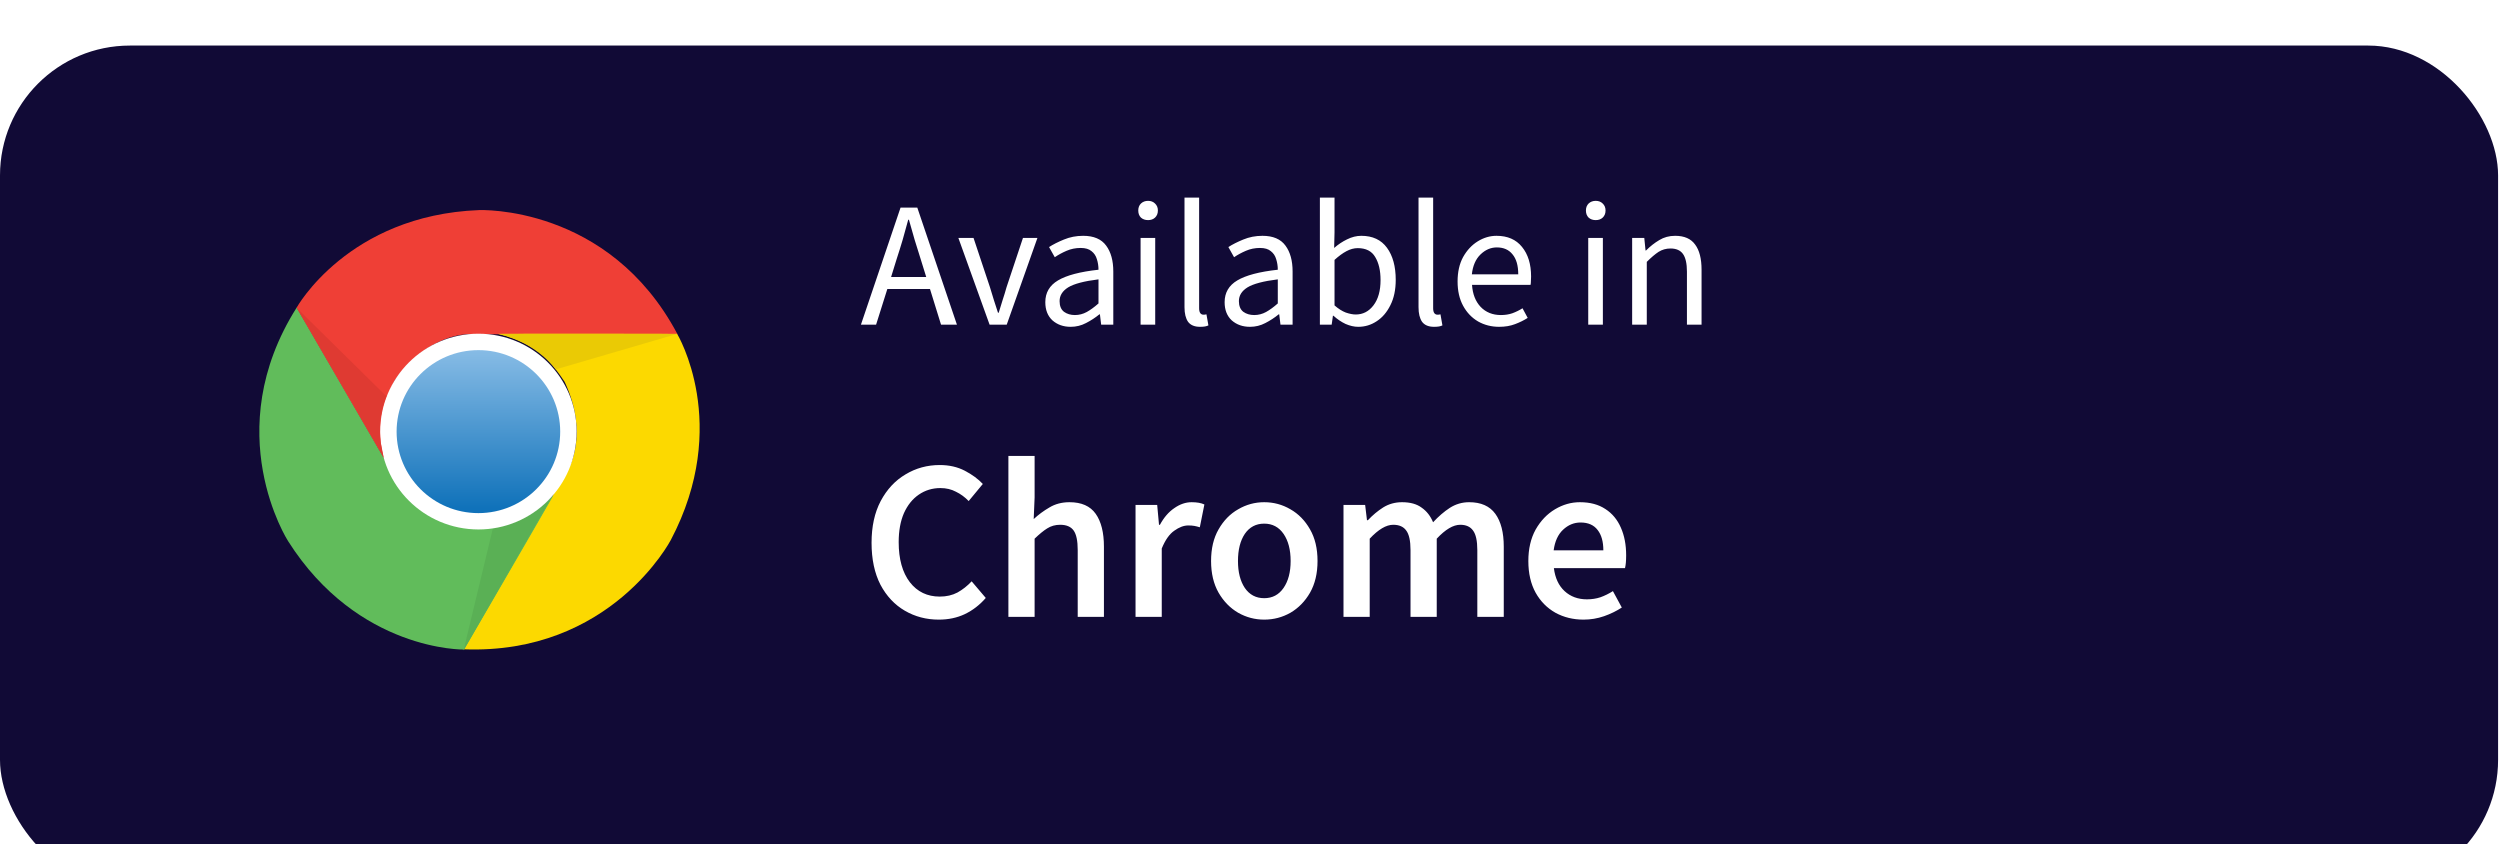
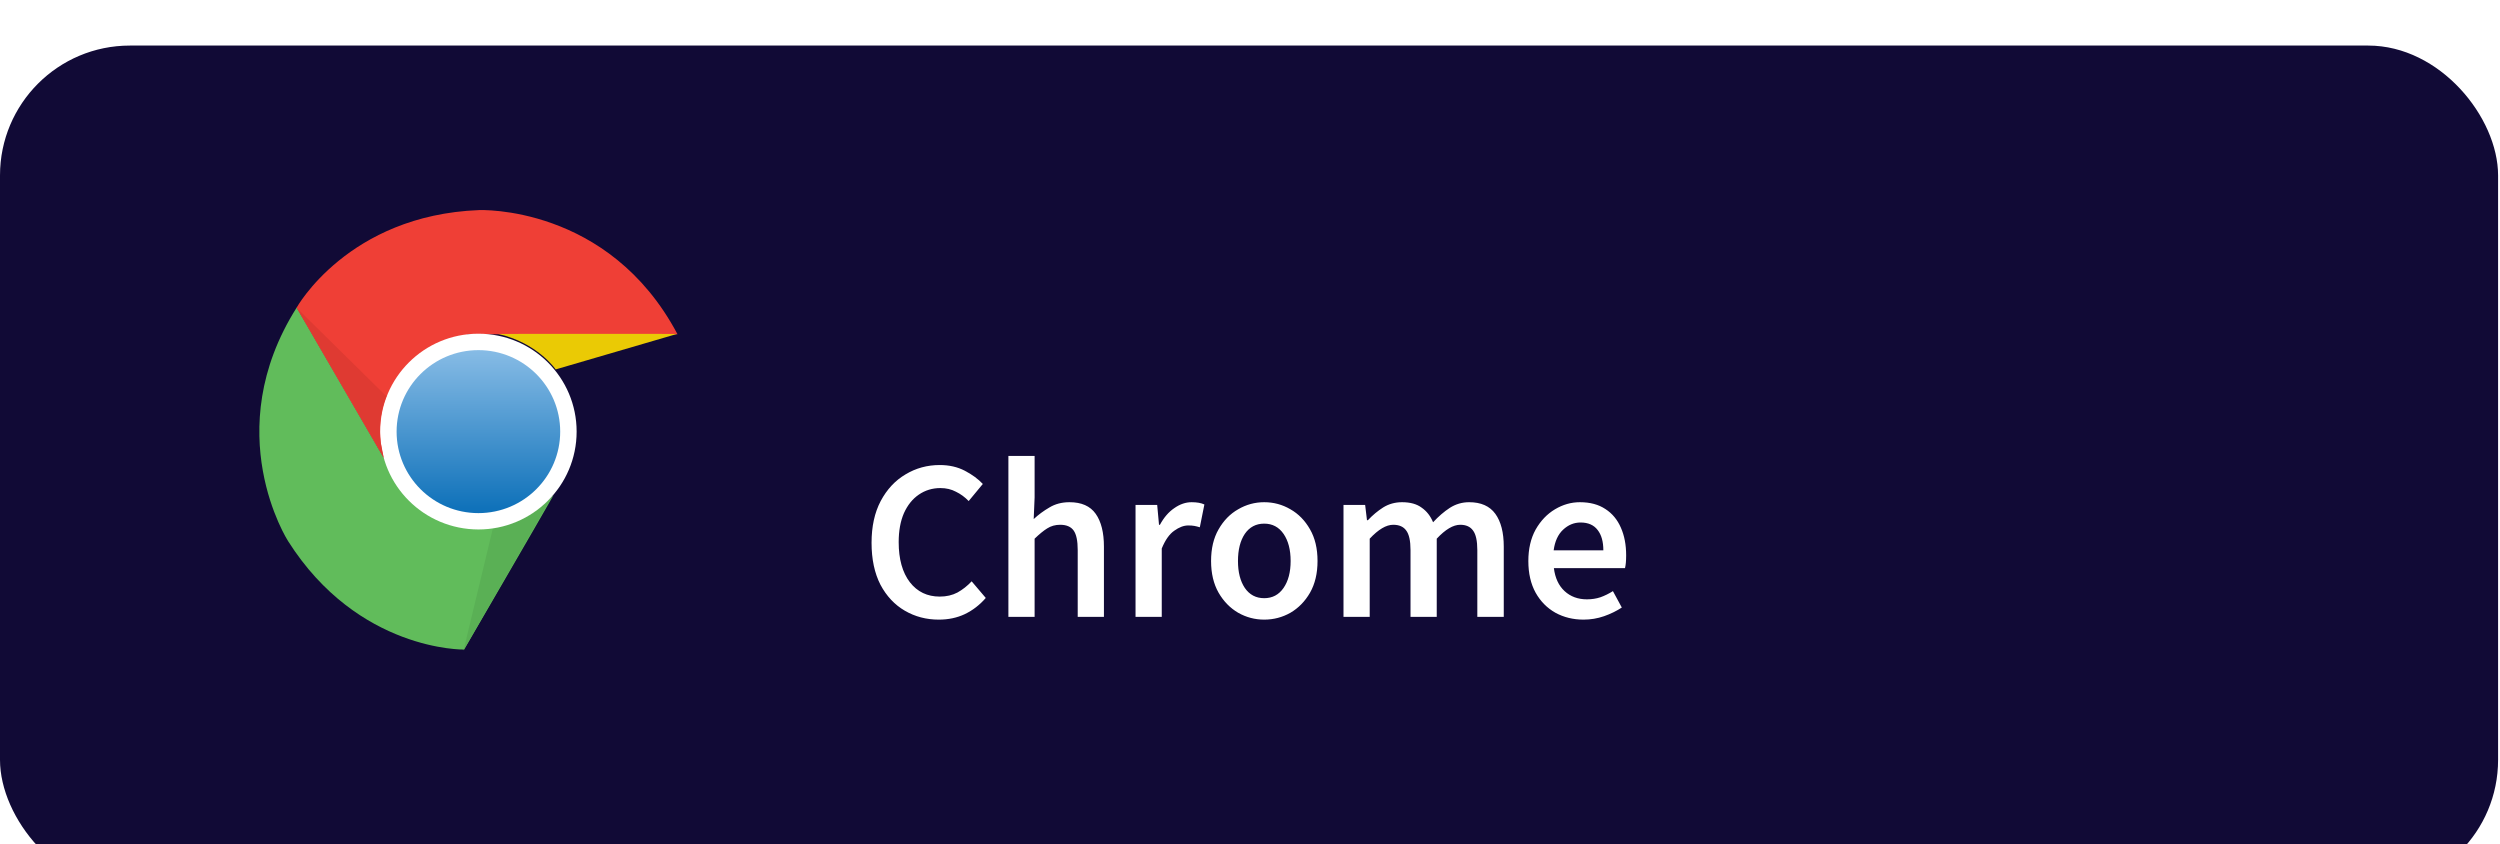
<svg xmlns="http://www.w3.org/2000/svg" width="154" height="52" viewBox="0 0 154 52" fill="none">
  <g filter="url(#filter0_d_19689_4265)">
    <rect width="153.882" height="52" rx="8" fill="#110A36" />
  </g>
-   <path d="M55.231 15.966L54.891 17.065H57.056L56.715 15.966C56.583 15.563 56.459 15.164 56.341 14.768C56.224 14.365 56.107 13.955 55.99 13.537H55.946C55.836 13.955 55.722 14.365 55.605 14.768C55.488 15.164 55.363 15.563 55.231 15.966ZM53.033 20L55.473 12.79H56.506L58.947 20H57.968L57.287 17.802H54.66L53.967 20H53.033ZM60.959 20L59.036 14.658H59.97L60.981 17.692C61.062 17.956 61.142 18.219 61.223 18.483C61.311 18.747 61.395 19.007 61.476 19.264H61.52C61.6 19.007 61.681 18.747 61.761 18.483C61.849 18.219 61.93 17.956 62.003 17.692L63.014 14.658H63.905L62.014 20H60.959ZM65.952 20.132C65.505 20.132 65.132 20 64.831 19.736C64.538 19.465 64.391 19.091 64.391 18.615C64.391 18.029 64.652 17.582 65.172 17.274C65.699 16.959 66.531 16.739 67.667 16.615C67.667 16.387 67.634 16.171 67.568 15.966C67.509 15.761 67.399 15.596 67.238 15.472C67.084 15.34 66.861 15.274 66.568 15.274C66.26 15.274 65.971 15.332 65.699 15.45C65.428 15.567 65.186 15.699 64.974 15.845L64.622 15.219C64.871 15.057 65.175 14.904 65.534 14.757C65.901 14.603 66.297 14.526 66.722 14.526C67.374 14.526 67.846 14.728 68.14 15.131C68.433 15.526 68.579 16.058 68.579 16.724V20H67.832L67.755 19.363H67.722C67.473 19.568 67.198 19.747 66.897 19.901C66.604 20.055 66.289 20.132 65.952 20.132ZM66.216 19.407C66.472 19.407 66.714 19.344 66.942 19.22C67.169 19.095 67.41 18.919 67.667 18.692V17.208C66.78 17.318 66.157 17.483 65.798 17.703C65.447 17.923 65.271 18.205 65.271 18.549C65.271 18.849 65.362 19.069 65.546 19.209C65.729 19.34 65.952 19.407 66.216 19.407ZM70.26 20V14.658H71.161V20H70.26ZM70.722 13.559C70.546 13.559 70.399 13.508 70.282 13.405C70.172 13.295 70.117 13.149 70.117 12.965C70.117 12.79 70.172 12.647 70.282 12.537C70.399 12.427 70.546 12.372 70.722 12.372C70.897 12.372 71.04 12.427 71.15 12.537C71.267 12.647 71.326 12.79 71.326 12.965C71.326 13.149 71.267 13.295 71.15 13.405C71.04 13.508 70.897 13.559 70.722 13.559ZM73.921 20.132C73.584 20.132 73.339 20.029 73.185 19.824C73.038 19.612 72.965 19.311 72.965 18.923V12.174H73.866V18.989C73.866 19.128 73.892 19.231 73.943 19.297C73.994 19.355 74.053 19.384 74.119 19.384C74.148 19.384 74.174 19.384 74.196 19.384C74.225 19.377 74.266 19.37 74.317 19.363L74.438 20.044C74.379 20.073 74.309 20.095 74.229 20.11C74.148 20.125 74.046 20.132 73.921 20.132ZM76.998 20.132C76.55 20.132 76.177 20 75.876 19.736C75.583 19.465 75.437 19.091 75.437 18.615C75.437 18.029 75.697 17.582 76.217 17.274C76.745 16.959 77.576 16.739 78.712 16.615C78.712 16.387 78.679 16.171 78.613 15.966C78.555 15.761 78.445 15.596 78.284 15.472C78.13 15.34 77.906 15.274 77.613 15.274C77.305 15.274 77.016 15.332 76.745 15.45C76.474 15.567 76.232 15.699 76.019 15.845L75.668 15.219C75.917 15.057 76.221 14.904 76.58 14.757C76.946 14.603 77.342 14.526 77.767 14.526C78.419 14.526 78.892 14.728 79.185 15.131C79.478 15.526 79.624 16.058 79.624 16.724V20H78.877L78.8 19.363H78.767C78.518 19.568 78.243 19.747 77.943 19.901C77.65 20.055 77.335 20.132 76.998 20.132ZM77.261 19.407C77.518 19.407 77.76 19.344 77.987 19.22C78.214 19.095 78.456 18.919 78.712 18.692V17.208C77.826 17.318 77.203 17.483 76.844 17.703C76.492 17.923 76.316 18.205 76.316 18.549C76.316 18.849 76.408 19.069 76.591 19.209C76.774 19.34 76.998 19.407 77.261 19.407ZM83.668 20.132C83.419 20.132 83.159 20.073 82.888 19.956C82.624 19.831 82.375 19.663 82.141 19.45H82.108L82.031 20H81.305V12.174H82.207V14.306L82.184 15.274C82.426 15.061 82.69 14.885 82.976 14.746C83.269 14.6 83.562 14.526 83.855 14.526C84.551 14.526 85.079 14.772 85.438 15.263C85.797 15.754 85.977 16.413 85.977 17.241C85.977 17.849 85.867 18.37 85.647 18.802C85.434 19.234 85.152 19.564 84.8 19.791C84.456 20.018 84.079 20.132 83.668 20.132ZM83.514 19.373C83.954 19.373 84.317 19.187 84.603 18.813C84.896 18.432 85.042 17.912 85.042 17.252C85.042 16.666 84.932 16.193 84.713 15.834C84.5 15.468 84.141 15.285 83.635 15.285C83.408 15.285 83.177 15.347 82.943 15.472C82.708 15.596 82.463 15.776 82.207 16.01V18.813C82.441 19.018 82.672 19.165 82.899 19.253C83.133 19.333 83.339 19.373 83.514 19.373ZM88.337 20.132C88 20.132 87.754 20.029 87.6 19.824C87.454 19.612 87.381 19.311 87.381 18.923V12.174H88.282V18.989C88.282 19.128 88.308 19.231 88.359 19.297C88.41 19.355 88.469 19.384 88.535 19.384C88.564 19.384 88.59 19.384 88.612 19.384C88.641 19.377 88.681 19.37 88.733 19.363L88.853 20.044C88.795 20.073 88.725 20.095 88.645 20.11C88.564 20.125 88.461 20.132 88.337 20.132ZM92.347 20.132C91.871 20.132 91.439 20.022 91.05 19.802C90.662 19.575 90.354 19.253 90.127 18.835C89.9 18.417 89.787 17.919 89.787 17.34C89.787 16.754 89.9 16.252 90.127 15.834C90.362 15.416 90.662 15.094 91.028 14.867C91.395 14.64 91.78 14.526 92.183 14.526C92.864 14.526 93.388 14.753 93.754 15.208C94.128 15.662 94.315 16.27 94.315 17.032C94.315 17.128 94.311 17.223 94.304 17.318C94.304 17.406 94.297 17.483 94.282 17.549H90.677C90.713 18.113 90.889 18.564 91.204 18.901C91.527 19.238 91.945 19.407 92.457 19.407C92.714 19.407 92.948 19.37 93.161 19.297C93.381 19.216 93.59 19.113 93.787 18.989L94.106 19.582C93.879 19.729 93.619 19.857 93.326 19.967C93.04 20.077 92.714 20.132 92.347 20.132ZM90.666 16.9H93.524C93.524 16.358 93.406 15.948 93.172 15.669C92.945 15.383 92.622 15.241 92.205 15.241C91.831 15.241 91.494 15.387 91.193 15.68C90.9 15.966 90.724 16.373 90.666 16.9ZM97.835 20V14.658H98.737V20H97.835ZM98.297 13.559C98.121 13.559 97.975 13.508 97.858 13.405C97.748 13.295 97.693 13.149 97.693 12.965C97.693 12.79 97.748 12.647 97.858 12.537C97.975 12.427 98.121 12.372 98.297 12.372C98.473 12.372 98.616 12.427 98.726 12.537C98.843 12.647 98.902 12.79 98.902 12.965C98.902 13.149 98.843 13.295 98.726 13.405C98.616 13.508 98.473 13.559 98.297 13.559ZM100.54 20V14.658H101.288L101.365 15.428H101.398C101.654 15.171 101.925 14.959 102.211 14.79C102.497 14.614 102.823 14.526 103.189 14.526C103.754 14.526 104.164 14.706 104.42 15.065C104.684 15.416 104.816 15.933 104.816 16.615V20H103.915V16.735C103.915 16.237 103.834 15.874 103.673 15.647C103.512 15.42 103.255 15.307 102.904 15.307C102.633 15.307 102.387 15.376 102.167 15.515C101.955 15.655 101.713 15.86 101.442 16.131V20H100.54Z" fill="white" />
  <path d="M57.831 38.169C57.064 38.169 56.366 37.986 55.739 37.621C55.111 37.256 54.61 36.722 54.236 36.02C53.871 35.308 53.688 34.447 53.688 33.435C53.688 32.434 53.875 31.577 54.25 30.865C54.634 30.144 55.144 29.597 55.781 29.222C56.417 28.838 57.12 28.646 57.888 28.646C58.468 28.646 58.983 28.763 59.432 28.997C59.882 29.232 60.252 29.503 60.542 29.812L59.671 30.865C59.437 30.622 59.175 30.43 58.885 30.29C58.604 30.14 58.285 30.065 57.93 30.065C57.433 30.065 56.989 30.201 56.595 30.472C56.212 30.734 55.907 31.113 55.682 31.61C55.467 32.106 55.359 32.7 55.359 33.393C55.359 34.442 55.589 35.266 56.048 35.865C56.507 36.455 57.12 36.75 57.888 36.75C58.3 36.75 58.665 36.666 58.983 36.497C59.301 36.319 59.592 36.09 59.854 35.809L60.724 36.834C60.35 37.265 59.919 37.597 59.432 37.831C58.955 38.056 58.421 38.169 57.831 38.169ZM62.117 38V28.085H63.732V30.641L63.676 31.975C63.967 31.703 64.29 31.465 64.645 31.259C65.001 31.043 65.413 30.936 65.881 30.936C66.621 30.936 67.159 31.174 67.496 31.652C67.833 32.129 68.002 32.803 68.002 33.674V38H66.387V33.885C66.387 33.314 66.303 32.911 66.134 32.677C65.966 32.443 65.689 32.326 65.305 32.326C65.006 32.326 64.739 32.401 64.505 32.551C64.28 32.691 64.023 32.902 63.732 33.183V38H62.117ZM69.949 38V31.104H71.283L71.395 32.326H71.452C71.695 31.877 71.99 31.535 72.336 31.301C72.683 31.057 73.039 30.936 73.404 30.936C73.731 30.936 73.994 30.982 74.19 31.076L73.909 32.48C73.788 32.443 73.675 32.415 73.572 32.396C73.469 32.377 73.343 32.368 73.193 32.368C72.922 32.368 72.636 32.476 72.336 32.691C72.037 32.897 71.779 33.262 71.564 33.787V38H69.949ZM77.874 38.169C77.303 38.169 76.769 38.028 76.273 37.747C75.776 37.457 75.374 37.045 75.065 36.511C74.756 35.968 74.602 35.318 74.602 34.559C74.602 33.791 74.756 33.141 75.065 32.607C75.374 32.064 75.776 31.652 76.273 31.371C76.769 31.081 77.303 30.936 77.874 30.936C78.454 30.936 78.993 31.081 79.489 31.371C79.985 31.652 80.388 32.064 80.697 32.607C81.006 33.141 81.16 33.791 81.16 34.559C81.16 35.318 81.006 35.968 80.697 36.511C80.388 37.045 79.985 37.457 79.489 37.747C78.993 38.028 78.454 38.169 77.874 38.169ZM77.874 36.848C78.379 36.848 78.777 36.638 79.068 36.216C79.358 35.795 79.503 35.243 79.503 34.559C79.503 33.866 79.358 33.309 79.068 32.888C78.777 32.467 78.379 32.256 77.874 32.256C77.368 32.256 76.97 32.467 76.68 32.888C76.399 33.309 76.259 33.866 76.259 34.559C76.259 35.243 76.399 35.795 76.68 36.216C76.97 36.638 77.368 36.848 77.874 36.848ZM82.759 38V31.104H84.093L84.206 32.045H84.262C84.552 31.736 84.866 31.474 85.203 31.259C85.549 31.043 85.938 30.936 86.368 30.936C86.874 30.936 87.277 31.048 87.576 31.273C87.885 31.488 88.119 31.788 88.278 32.172C88.606 31.816 88.948 31.521 89.304 31.287C89.669 31.053 90.067 30.936 90.498 30.936C91.228 30.936 91.766 31.174 92.113 31.652C92.459 32.129 92.632 32.803 92.632 33.674V38H91.003V33.885C91.003 33.314 90.914 32.911 90.736 32.677C90.568 32.443 90.305 32.326 89.95 32.326C89.519 32.326 89.037 32.612 88.503 33.183V38H86.888V33.885C86.888 33.314 86.799 32.911 86.621 32.677C86.453 32.443 86.186 32.326 85.821 32.326C85.39 32.326 84.908 32.612 84.374 33.183V38H82.759ZM97.545 38.169C96.908 38.169 96.332 38.028 95.817 37.747C95.302 37.457 94.895 37.045 94.595 36.511C94.296 35.968 94.146 35.318 94.146 34.559C94.146 33.81 94.296 33.164 94.595 32.621C94.904 32.078 95.302 31.661 95.789 31.371C96.276 31.081 96.786 30.936 97.32 30.936C97.947 30.936 98.472 31.076 98.893 31.357C99.314 31.628 99.633 32.012 99.848 32.509C100.063 32.995 100.171 33.562 100.171 34.208C100.171 34.545 100.148 34.807 100.101 34.995H95.719C95.794 35.603 96.014 36.076 96.379 36.413C96.744 36.75 97.203 36.919 97.755 36.919C98.055 36.919 98.331 36.876 98.584 36.792C98.846 36.699 99.104 36.572 99.356 36.413L99.904 37.424C99.576 37.639 99.211 37.817 98.809 37.958C98.406 38.098 97.985 38.169 97.545 38.169ZM95.705 33.899H98.766C98.766 33.365 98.65 32.949 98.415 32.649C98.181 32.34 97.83 32.186 97.362 32.186C96.96 32.186 96.599 32.335 96.281 32.635C95.972 32.925 95.78 33.347 95.705 33.899Z" fill="white" />
-   <path d="M29.503 12.942C29.503 12.942 37.497 12.585 41.735 20.591H28.822C28.822 20.591 26.385 20.513 24.304 23.459C23.706 24.695 23.063 25.969 23.784 28.479C22.745 26.725 18.268 18.957 18.268 18.957C18.268 18.957 21.426 13.259 29.503 12.942H29.503Z" fill="#EF3F36" />
-   <path d="M41.32 33.268C41.32 33.268 37.631 40.347 28.557 39.997C29.678 38.064 35.015 28.855 35.015 28.855C35.015 28.855 36.304 26.791 34.783 23.522C34.009 22.386 33.221 21.198 30.68 20.565C32.724 20.546 41.712 20.565 41.712 20.565C41.712 20.565 45.08 26.14 41.32 33.268Z" fill="#FCD900" />
+   <path d="M29.503 12.942C29.503 12.942 37.497 12.585 41.735 20.591H28.822C23.706 24.695 23.063 25.969 23.784 28.479C22.745 26.725 18.268 18.957 18.268 18.957C18.268 18.957 21.426 13.259 29.503 12.942H29.503Z" fill="#EF3F36" />
  <path d="M17.741 33.325C17.741 33.325 13.432 26.603 18.276 18.946C19.393 20.879 24.73 30.089 24.73 30.089C24.73 30.089 25.881 32.234 29.48 32.554C30.852 32.453 32.28 32.368 34.104 30.494C33.098 32.267 28.587 40.013 28.587 40.013C28.587 40.013 22.054 40.133 17.741 33.325H17.741Z" fill="#61BC5B" />
  <path d="M28.553 40.064L30.369 32.512C30.369 32.512 32.365 32.355 34.039 30.527C33 32.348 28.553 40.064 28.553 40.064V40.064Z" fill="#5AB055" />
  <path d="M23.418 26.586C23.418 23.256 26.128 20.556 29.469 20.556C32.81 20.556 35.52 23.256 35.52 26.586C35.52 29.915 32.81 32.615 29.469 32.615C26.128 32.611 23.418 29.915 23.418 26.586V26.586Z" fill="white" />
  <path d="M24.431 26.588C24.431 23.817 26.685 21.568 29.47 21.568C32.25 21.568 34.508 23.813 34.508 26.588C34.508 29.358 32.254 31.608 29.47 31.608C26.689 31.608 24.431 29.358 24.431 26.588V26.588Z" fill="url(#paint0_linear_19689_4265)" />
  <path d="M41.709 20.569L34.23 22.756C34.23 22.756 33.101 21.106 30.676 20.569C32.78 20.558 41.709 20.569 41.709 20.569V20.569Z" fill="#EACA05" />
  <path d="M23.639 28.203C22.588 26.389 18.268 18.956 18.268 18.956L23.807 24.416C23.807 24.416 23.239 25.581 23.452 27.25L23.639 28.203H23.639Z" fill="#DF3A32" />
  <defs>
    <filter id="filter0_d_19689_4265" x="-16.841" y="-14.034" width="187.564" height="85.681" filterUnits="userSpaceOnUse" color-interpolation-filters="sRGB">
      <feFlood flood-opacity="0" result="BackgroundImageFix" />
      <feColorMatrix in="SourceAlpha" type="matrix" values="0 0 0 0 0 0 0 0 0 0 0 0 0 0 0 0 0 0 127 0" result="hardAlpha" />
      <feOffset dy="2.807" />
      <feGaussianBlur stdDeviation="8.42" />
      <feComposite in2="hardAlpha" operator="out" />
      <feColorMatrix type="matrix" values="0 0 0 0 0 0 0 0 0 0 0 0 0 0 0 0 0 0 0.06 0" />
      <feBlend mode="normal" in2="BackgroundImageFix" result="effect1_dropShadow_19689_4265" />
      <feBlend mode="normal" in="SourceGraphic" in2="effect1_dropShadow_19689_4265" result="shape" />
    </filter>
    <linearGradient id="paint0_linear_19689_4265" x1="29.469" y1="21.639" x2="29.469" y2="31.306" gradientUnits="userSpaceOnUse">
      <stop stop-color="#86BBE5" />
      <stop offset="1" stop-color="#1072BA" />
    </linearGradient>
  </defs>
</svg>